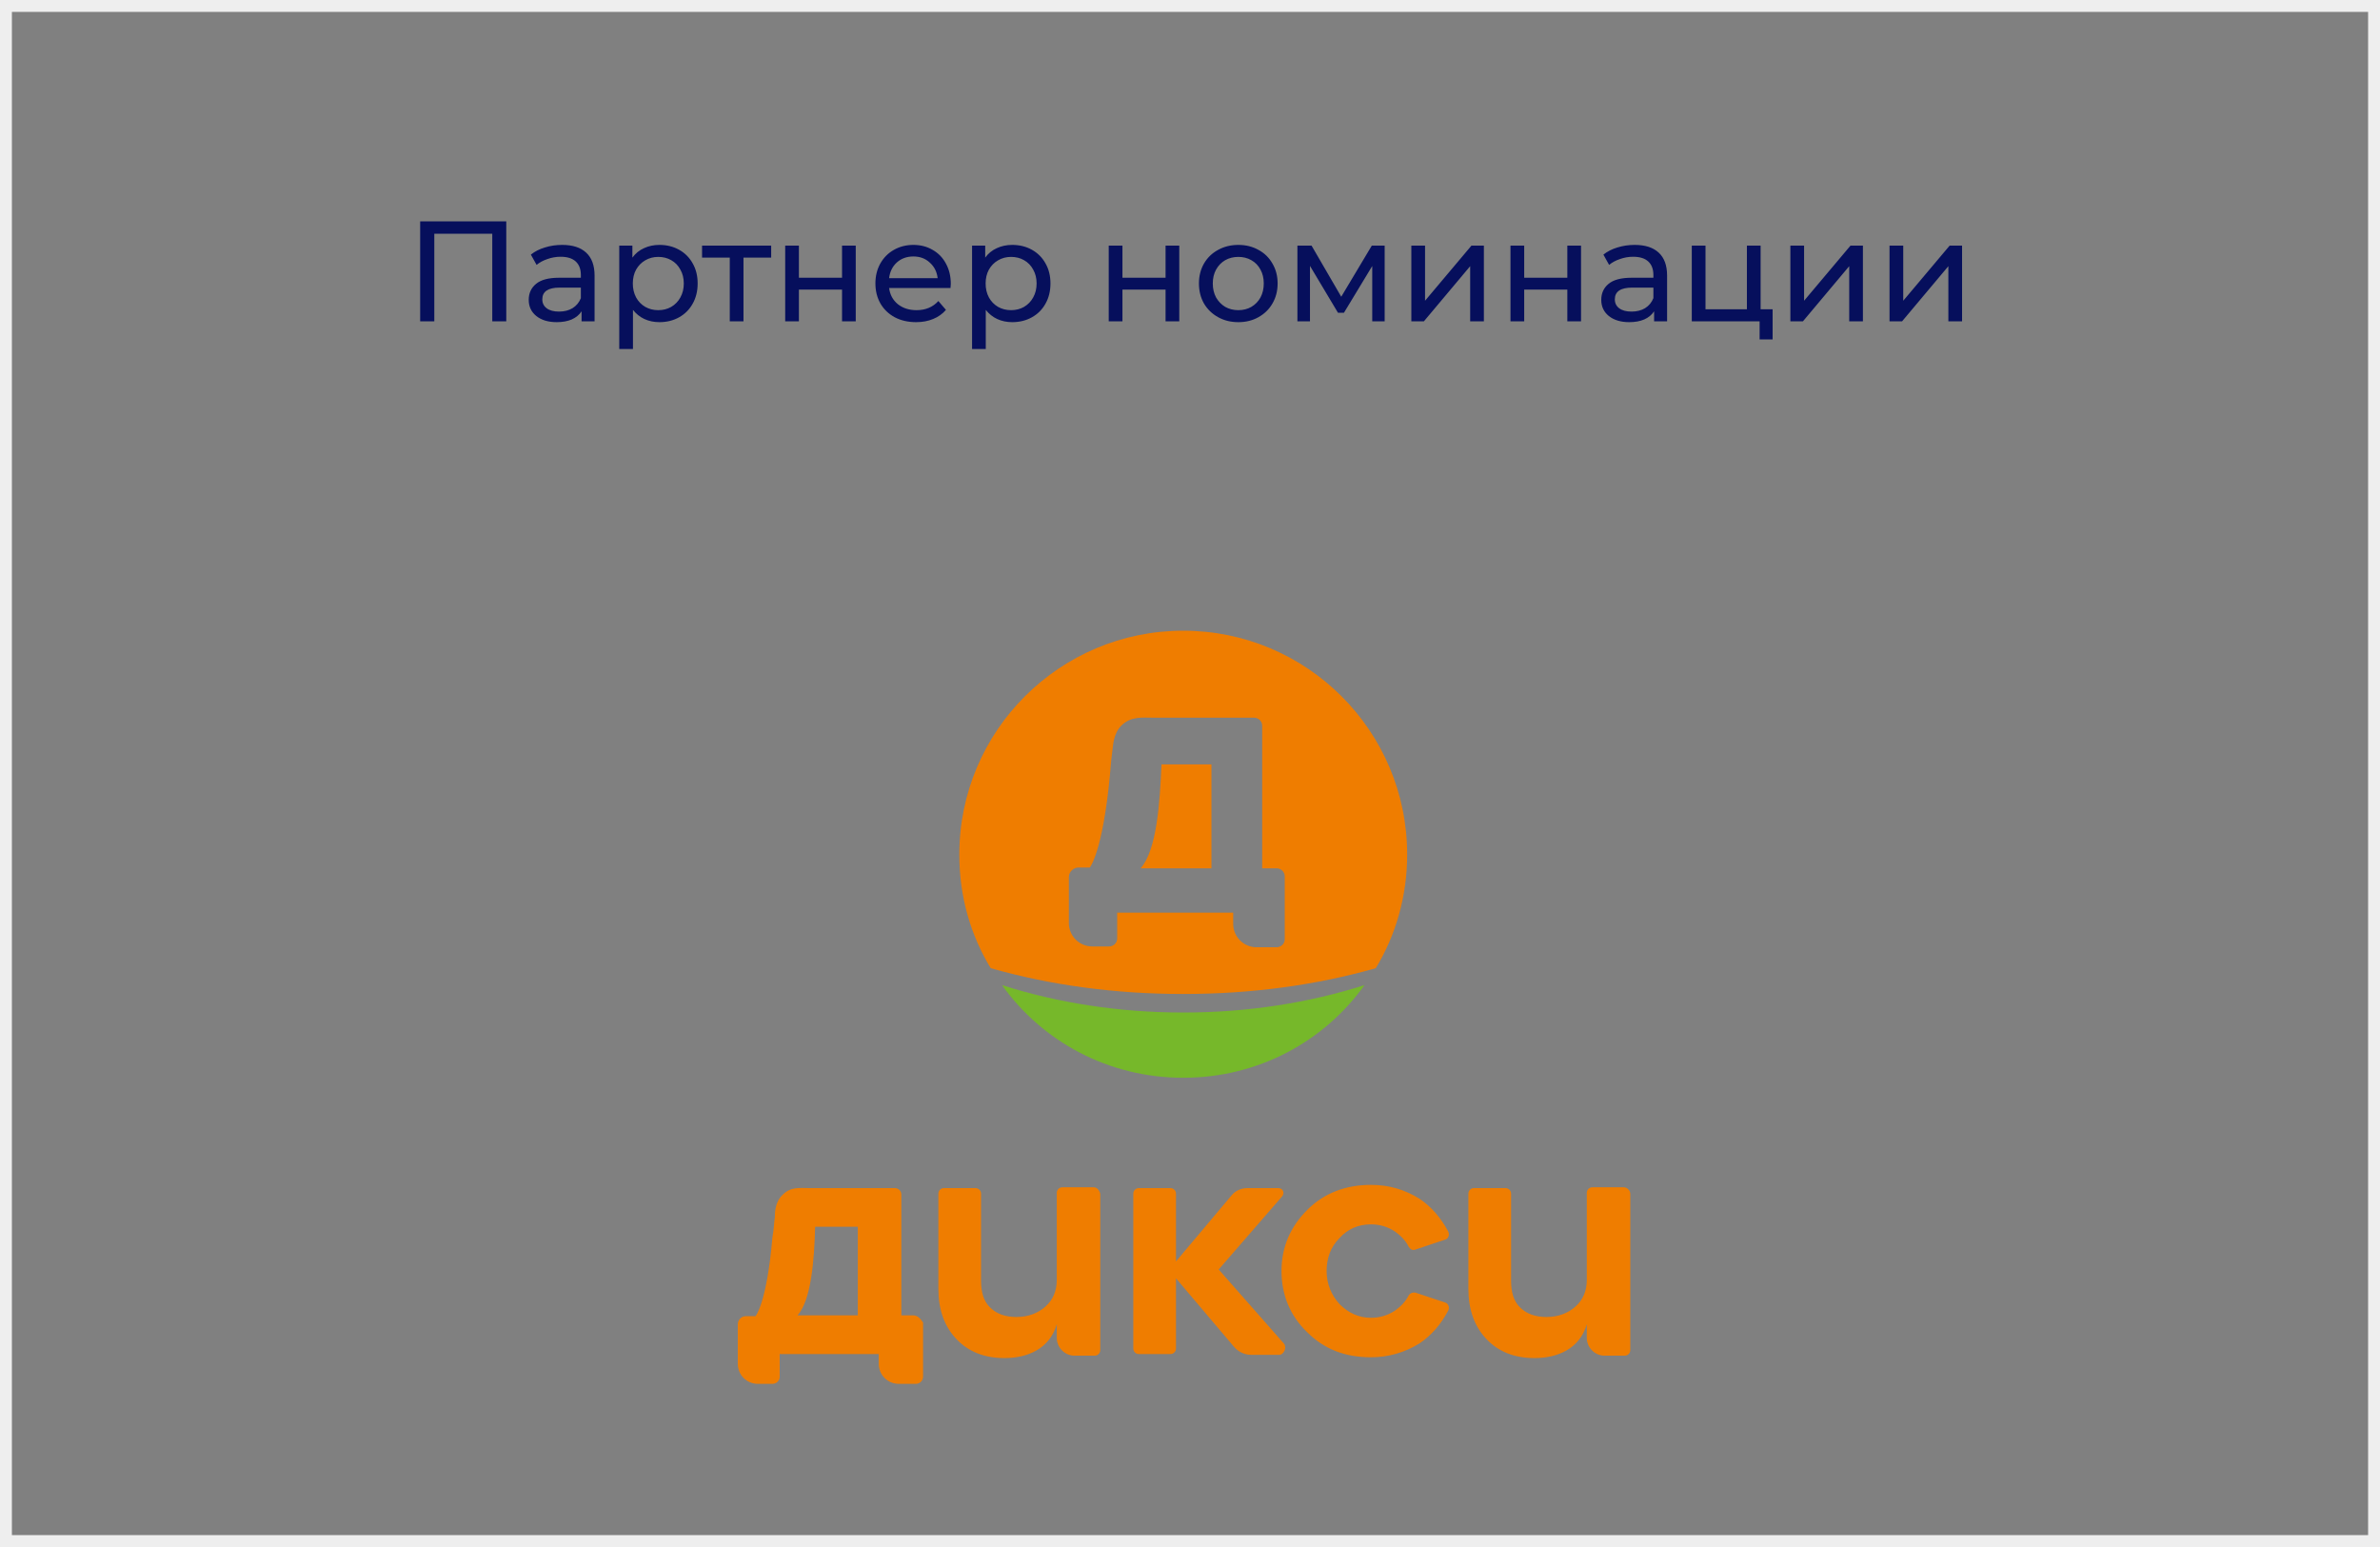
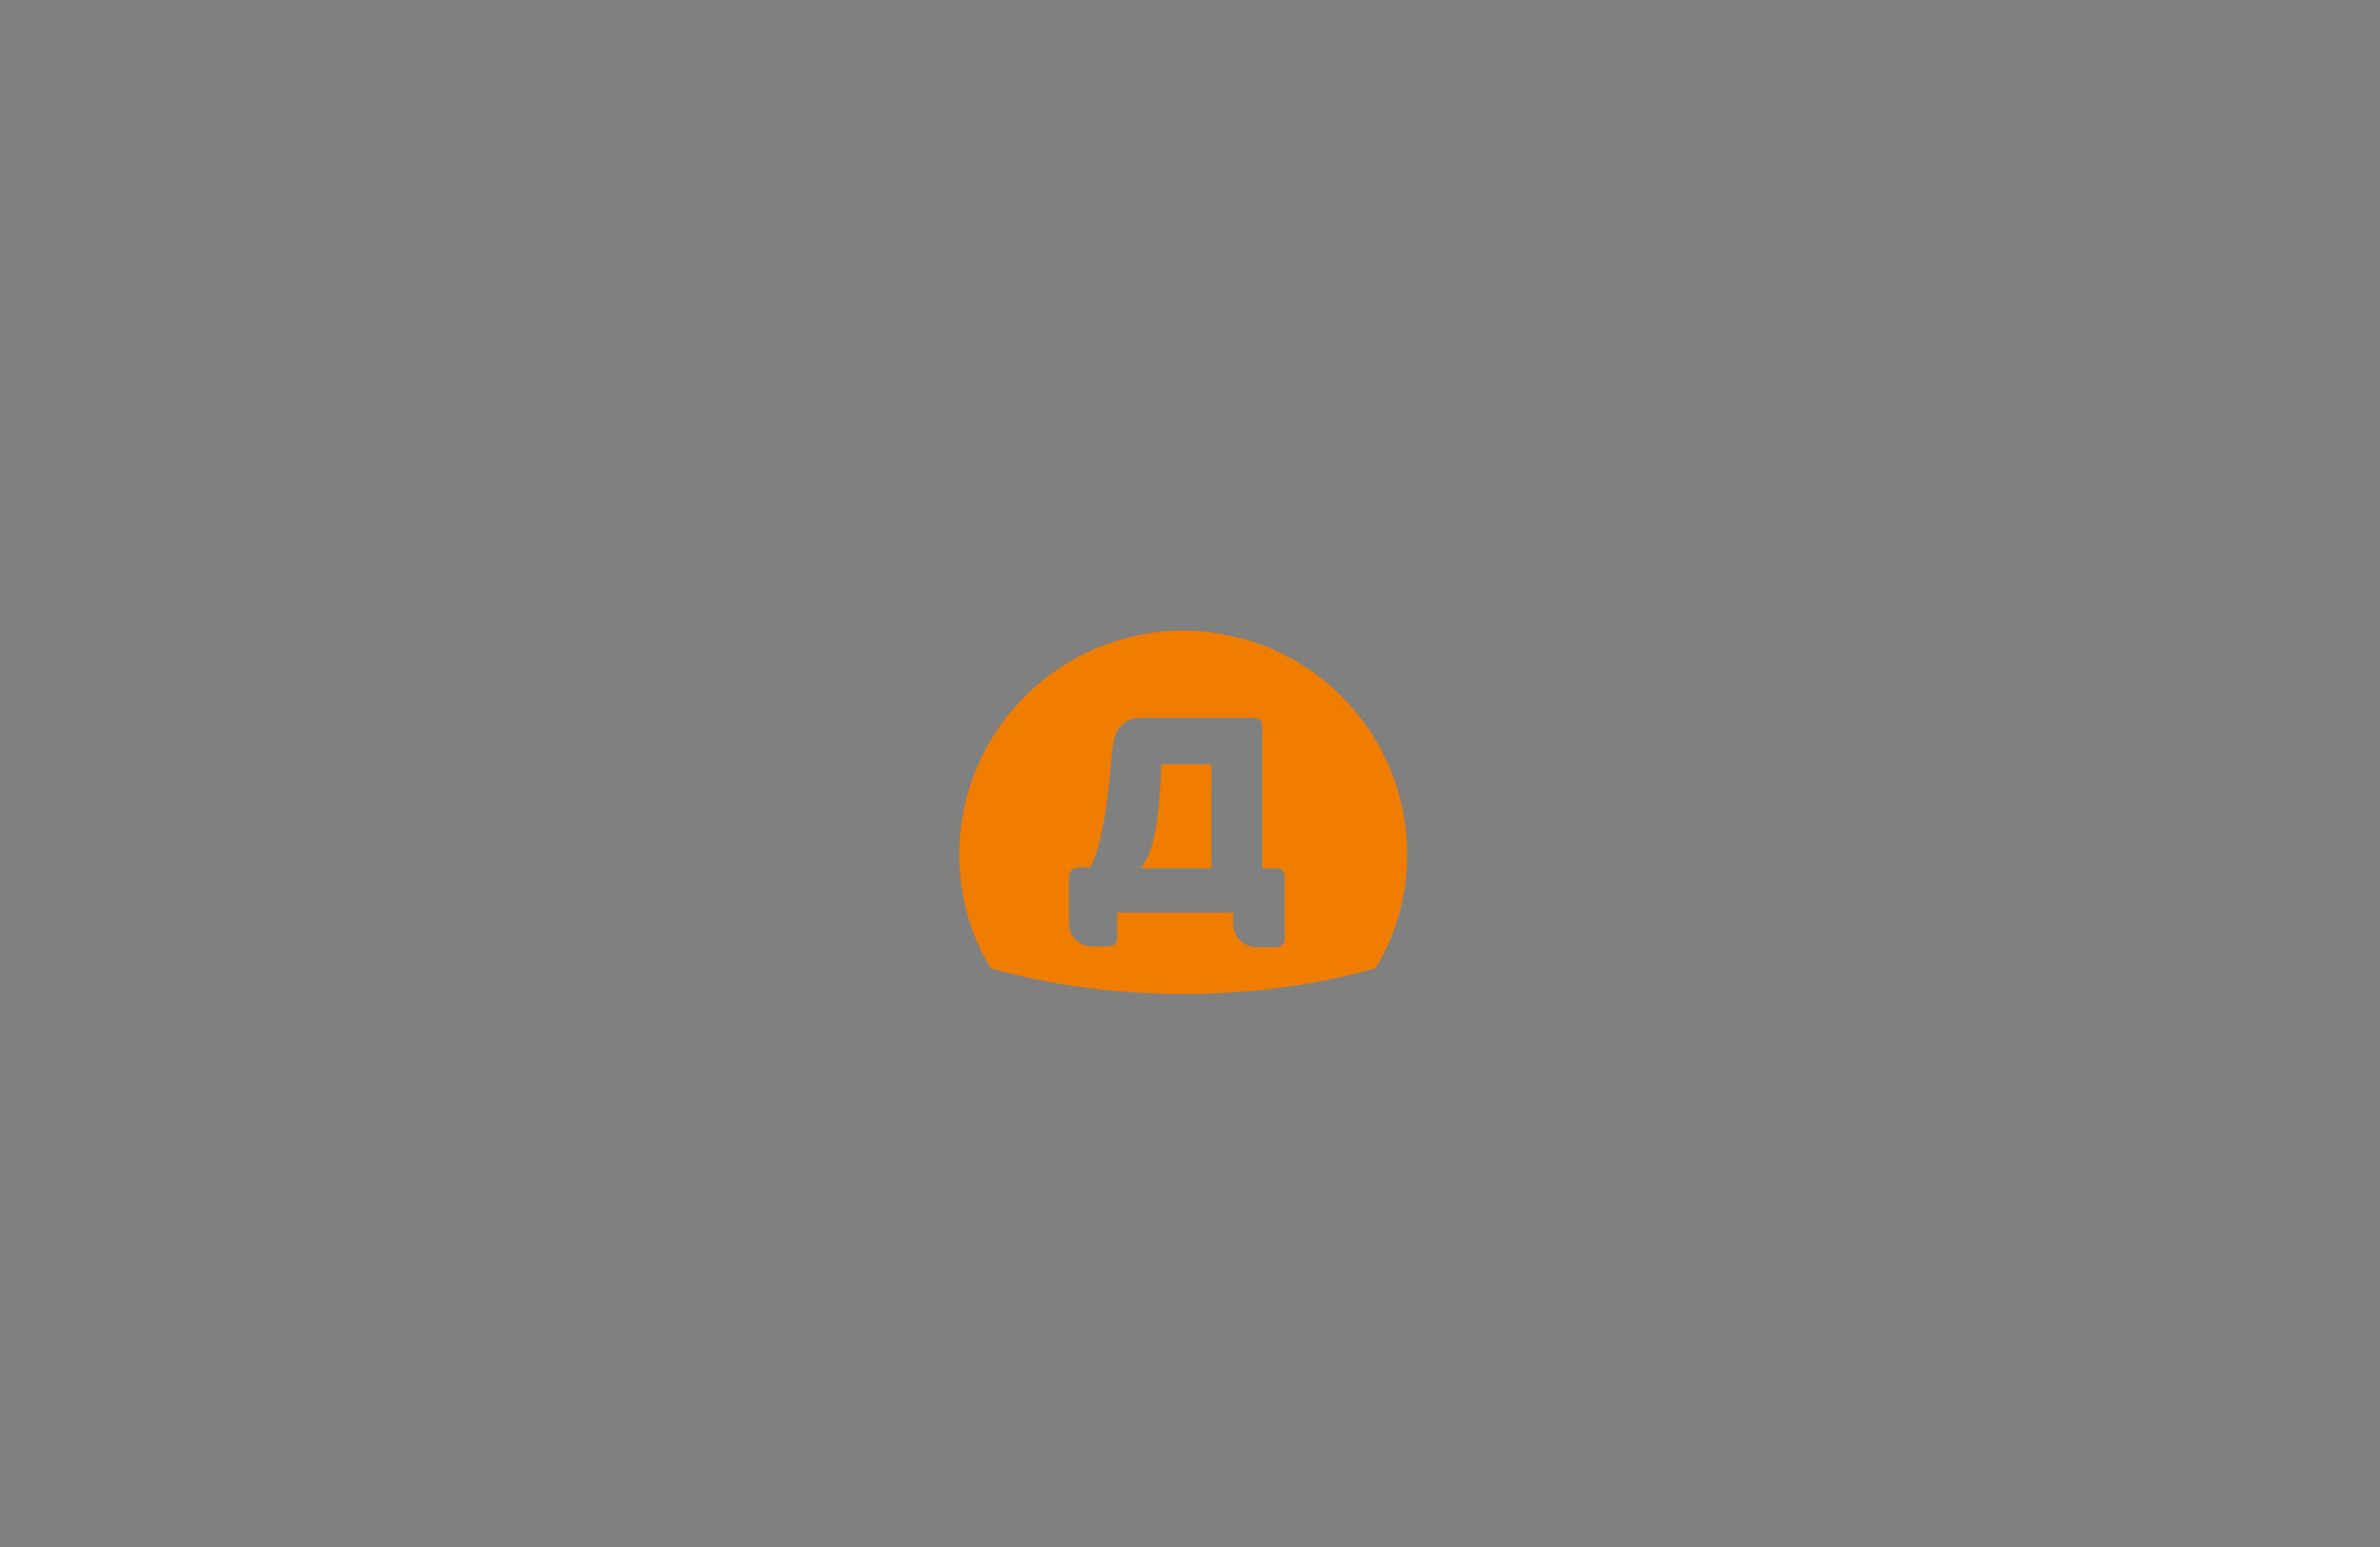
<svg xmlns="http://www.w3.org/2000/svg" width="200" height="130" viewBox="0 0 200 130" fill="none">
  <rect x="0" y="0" width="200" height="130" fill="#808080" stroke="none" />
-   <rect x="0.5" y="0.5" width="199" height="129" stroke="#EEEEEE" />
-   <path d="M42.544 18.6V27H41.368V19.644H36.496V27H35.308V18.6H42.544ZM47.239 20.58C48.12 20.58 48.791 20.796 49.255 21.228C49.727 21.66 49.964 22.304 49.964 23.16V27H48.871V26.16C48.679 26.456 48.404 26.684 48.044 26.844C47.691 26.996 47.272 27.072 46.783 27.072C46.072 27.072 45.499 26.9 45.068 26.556C44.644 26.212 44.431 25.76 44.431 25.2C44.431 24.64 44.636 24.192 45.044 23.856C45.452 23.512 46.099 23.34 46.987 23.34H48.812V23.112C48.812 22.616 48.667 22.236 48.38 21.972C48.092 21.708 47.667 21.576 47.108 21.576C46.731 21.576 46.364 21.64 46.004 21.768C45.644 21.888 45.34 22.052 45.092 22.26L44.611 21.396C44.94 21.132 45.331 20.932 45.788 20.796C46.243 20.652 46.727 20.58 47.239 20.58ZM46.975 26.184C47.416 26.184 47.795 26.088 48.115 25.896C48.435 25.696 48.667 25.416 48.812 25.056V24.168H47.035C46.059 24.168 45.572 24.496 45.572 25.152C45.572 25.472 45.696 25.724 45.944 25.908C46.191 26.092 46.535 26.184 46.975 26.184ZM55.41 20.58C56.026 20.58 56.578 20.716 57.066 20.988C57.554 21.26 57.934 21.64 58.206 22.128C58.486 22.616 58.626 23.18 58.626 23.82C58.626 24.46 58.486 25.028 58.206 25.524C57.934 26.012 57.554 26.392 57.066 26.664C56.578 26.936 56.026 27.072 55.41 27.072C54.954 27.072 54.534 26.984 54.15 26.808C53.774 26.632 53.454 26.376 53.19 26.04V29.328H52.038V20.64H53.142V21.648C53.398 21.296 53.722 21.032 54.114 20.856C54.506 20.672 54.938 20.58 55.41 20.58ZM55.314 26.064C55.722 26.064 56.086 25.972 56.406 25.788C56.734 25.596 56.99 25.332 57.174 24.996C57.366 24.652 57.462 24.26 57.462 23.82C57.462 23.38 57.366 22.992 57.174 22.656C56.99 22.312 56.734 22.048 56.406 21.864C56.086 21.68 55.722 21.588 55.314 21.588C54.914 21.588 54.55 21.684 54.222 21.876C53.902 22.06 53.646 22.32 53.454 22.656C53.27 22.992 53.178 23.38 53.178 23.82C53.178 24.26 53.27 24.652 53.454 24.996C53.638 25.332 53.894 25.596 54.222 25.788C54.55 25.972 54.914 26.064 55.314 26.064ZM64.805 21.648H62.477V27H61.325V21.648H58.997V20.64H64.805V21.648ZM65.983 20.64H67.135V23.34H70.759V20.64H71.911V27H70.759V24.336H67.135V27H65.983V20.64ZM79.899 23.856C79.899 23.944 79.891 24.06 79.875 24.204H74.715C74.787 24.764 75.031 25.216 75.447 25.56C75.871 25.896 76.395 26.064 77.019 26.064C77.779 26.064 78.391 25.808 78.855 25.296L79.491 26.04C79.203 26.376 78.843 26.632 78.411 26.808C77.987 26.984 77.511 27.072 76.983 27.072C76.311 27.072 75.715 26.936 75.195 26.664C74.675 26.384 74.271 25.996 73.983 25.5C73.703 25.004 73.563 24.444 73.563 23.82C73.563 23.204 73.699 22.648 73.971 22.152C74.251 21.656 74.631 21.272 75.111 21C75.599 20.72 76.147 20.58 76.755 20.58C77.363 20.58 77.903 20.72 78.375 21C78.855 21.272 79.227 21.656 79.491 22.152C79.763 22.648 79.899 23.216 79.899 23.856ZM76.755 21.552C76.203 21.552 75.739 21.72 75.363 22.056C74.995 22.392 74.779 22.832 74.715 23.376H78.795C78.731 22.84 78.511 22.404 78.135 22.068C77.767 21.724 77.307 21.552 76.755 21.552ZM85.058 20.58C85.674 20.58 86.226 20.716 86.714 20.988C87.202 21.26 87.582 21.64 87.854 22.128C88.134 22.616 88.274 23.18 88.274 23.82C88.274 24.46 88.134 25.028 87.854 25.524C87.582 26.012 87.202 26.392 86.714 26.664C86.226 26.936 85.674 27.072 85.058 27.072C84.602 27.072 84.182 26.984 83.798 26.808C83.422 26.632 83.102 26.376 82.838 26.04V29.328H81.686V20.64H82.79V21.648C83.046 21.296 83.37 21.032 83.762 20.856C84.154 20.672 84.586 20.58 85.058 20.58ZM84.962 26.064C85.37 26.064 85.734 25.972 86.054 25.788C86.382 25.596 86.638 25.332 86.822 24.996C87.014 24.652 87.11 24.26 87.11 23.82C87.11 23.38 87.014 22.992 86.822 22.656C86.638 22.312 86.382 22.048 86.054 21.864C85.734 21.68 85.37 21.588 84.962 21.588C84.562 21.588 84.198 21.684 83.87 21.876C83.55 22.06 83.294 22.32 83.102 22.656C82.918 22.992 82.826 23.38 82.826 23.82C82.826 24.26 82.918 24.652 83.102 24.996C83.286 25.332 83.542 25.596 83.87 25.788C84.198 25.972 84.562 26.064 84.962 26.064ZM93.171 20.64H94.323V23.34H97.947V20.64H99.099V27H97.947V24.336H94.323V27H93.171V20.64ZM104.063 27.072C103.431 27.072 102.863 26.932 102.359 26.652C101.855 26.372 101.459 25.988 101.171 25.5C100.891 25.004 100.751 24.444 100.751 23.82C100.751 23.196 100.891 22.64 101.171 22.152C101.459 21.656 101.855 21.272 102.359 21C102.863 20.72 103.431 20.58 104.063 20.58C104.695 20.58 105.259 20.72 105.755 21C106.259 21.272 106.651 21.656 106.931 22.152C107.219 22.64 107.363 23.196 107.363 23.82C107.363 24.444 107.219 25.004 106.931 25.5C106.651 25.988 106.259 26.372 105.755 26.652C105.259 26.932 104.695 27.072 104.063 27.072ZM104.063 26.064C104.471 26.064 104.835 25.972 105.155 25.788C105.483 25.596 105.739 25.332 105.923 24.996C106.107 24.652 106.199 24.26 106.199 23.82C106.199 23.38 106.107 22.992 105.923 22.656C105.739 22.312 105.483 22.048 105.155 21.864C104.835 21.68 104.471 21.588 104.063 21.588C103.655 21.588 103.287 21.68 102.959 21.864C102.639 22.048 102.383 22.312 102.191 22.656C102.007 22.992 101.915 23.38 101.915 23.82C101.915 24.26 102.007 24.652 102.191 24.996C102.383 25.332 102.639 25.596 102.959 25.788C103.287 25.972 103.655 26.064 104.063 26.064ZM116.358 20.64V27H115.314V22.356L112.938 26.28H112.434L110.082 22.344V27H109.026V20.64H110.214L112.71 24.936L115.278 20.64H116.358ZM118.6 20.64H119.752V25.272L123.652 20.64H124.696V27H123.544V22.368L119.656 27H118.6V20.64ZM126.932 20.64H128.084V23.34H131.708V20.64H132.86V27H131.708V24.336H128.084V27H126.932V20.64ZM137.368 20.58C138.248 20.58 138.92 20.796 139.384 21.228C139.856 21.66 140.092 22.304 140.092 23.16V27H139V26.16C138.808 26.456 138.532 26.684 138.172 26.844C137.82 26.996 137.4 27.072 136.912 27.072C136.2 27.072 135.628 26.9 135.196 26.556C134.772 26.212 134.56 25.76 134.56 25.2C134.56 24.64 134.764 24.192 135.172 23.856C135.58 23.512 136.228 23.34 137.116 23.34H138.94V23.112C138.94 22.616 138.796 22.236 138.508 21.972C138.22 21.708 137.796 21.576 137.236 21.576C136.86 21.576 136.492 21.64 136.132 21.768C135.772 21.888 135.468 22.052 135.22 22.26L134.74 21.396C135.068 21.132 135.46 20.932 135.916 20.796C136.372 20.652 136.856 20.58 137.368 20.58ZM137.104 26.184C137.544 26.184 137.924 26.088 138.244 25.896C138.564 25.696 138.796 25.416 138.94 25.056V24.168H137.164C136.188 24.168 135.7 24.496 135.7 25.152C135.7 25.472 135.824 25.724 136.072 25.908C136.32 26.092 136.664 26.184 137.104 26.184ZM148.959 25.992V28.524H147.867V27H142.167V20.64H143.319V25.992H146.799V20.64H147.951V25.992H148.959ZM150.452 20.64H151.604V25.272L155.504 20.64H156.548V27H155.396V22.368L151.508 27H150.452V20.64ZM158.784 20.64H159.936V25.272L163.836 20.64H164.88V27H163.728V22.368L159.84 27H158.784V20.64Z" fill="#060F5C" />
-   <path d="M91.919 99.773H89.279C89.008 99.773 88.805 99.977 88.805 100.247V107.558C88.805 108.505 88.467 109.25 87.857 109.792C87.248 110.333 86.436 110.672 85.421 110.672C84.473 110.672 83.728 110.401 83.187 109.859C82.645 109.318 82.442 108.573 82.442 107.625V100.315C82.442 100.044 82.239 99.841 81.968 99.841H79.329C79.058 99.841 78.855 100.044 78.855 100.315V108.302C78.855 109.995 79.329 111.416 80.344 112.499C81.359 113.582 82.713 114.124 84.405 114.124C86.3 114.124 88.196 113.379 88.805 111.281V112.431C88.805 113.244 89.482 113.921 90.294 113.921H91.987C92.257 113.921 92.46 113.718 92.46 113.447V100.315C92.393 100.044 92.189 99.773 91.919 99.773ZM115.204 102.887C115.949 102.887 116.625 103.09 117.235 103.496C117.708 103.835 118.115 104.241 118.385 104.783C118.521 104.986 118.724 105.121 118.995 104.986L121.431 104.173C121.702 104.106 121.838 103.767 121.702 103.496C121.093 102.346 120.281 101.398 119.265 100.721C118.047 99.977 116.761 99.57 115.204 99.57C113.106 99.57 111.278 100.247 109.856 101.669C108.435 103.09 107.69 104.783 107.69 106.813C107.69 108.844 108.435 110.604 109.856 111.958C111.278 113.379 113.038 114.056 115.204 114.056C116.693 114.056 118.047 113.65 119.265 112.905C120.281 112.228 121.093 111.281 121.702 110.13C121.838 109.859 121.702 109.521 121.431 109.453L118.995 108.641C118.791 108.573 118.521 108.641 118.385 108.844C118.115 109.385 117.708 109.792 117.235 110.13C116.625 110.536 115.949 110.739 115.204 110.739C114.189 110.739 113.309 110.333 112.564 109.588C111.887 108.844 111.481 107.896 111.481 106.813C111.481 105.73 111.819 104.783 112.564 104.038C113.241 103.293 114.121 102.887 115.204 102.887ZM136.458 99.773H133.819C133.548 99.773 133.345 99.977 133.345 100.247V107.558C133.345 108.505 133.006 109.25 132.397 109.792C131.788 110.333 130.976 110.672 129.96 110.672C129.013 110.672 128.268 110.401 127.727 109.859C127.185 109.318 126.982 108.573 126.982 107.625V100.315C126.982 100.044 126.779 99.841 126.508 99.841H123.868C123.597 99.841 123.394 100.044 123.394 100.315V108.302C123.394 109.995 123.868 111.416 124.884 112.499C125.899 113.582 127.253 114.124 128.945 114.124C130.84 114.124 132.736 113.379 133.345 111.281V112.431C133.345 113.244 134.022 113.921 134.834 113.921H136.526C136.797 113.921 137 113.718 137 113.447V100.315C137 100.044 136.729 99.773 136.458 99.773ZM72.086 110.536H67.009C68.16 109.318 68.43 105.866 68.498 103.09H72.086V110.536ZM76.756 110.536H76.147H75.741V100.383C75.741 100.044 75.47 99.841 75.2 99.841H68.092C67.212 99.841 66.468 99.706 65.791 100.383C65.114 100.992 65.114 101.94 65.114 102.278C65.046 102.684 65.046 103.226 64.911 103.97C64.437 109.521 63.489 110.604 63.489 110.604H63.218H62.677C62.271 110.604 62 110.942 62 111.281V114.598C62 115.545 62.745 116.29 63.692 116.29H64.911C65.249 116.29 65.52 116.019 65.52 115.681V113.785H73.846V114.598C73.846 115.545 74.59 116.29 75.538 116.29H76.959C77.298 116.29 77.569 116.019 77.569 115.681V111.145C77.365 110.807 77.095 110.536 76.756 110.536ZM107.893 112.905L102.411 106.678L107.758 100.518C107.961 100.247 107.826 99.841 107.42 99.841H104.847C104.306 99.841 103.832 100.044 103.494 100.45L98.823 106.001V105.798V105.189V100.315C98.823 100.044 98.62 99.841 98.349 99.841H95.709C95.439 99.841 95.236 100.044 95.236 100.315V113.311C95.236 113.582 95.439 113.785 95.709 113.785H98.349C98.62 113.785 98.823 113.582 98.823 113.311V108.438V107.422L103.697 113.176C104.103 113.65 104.644 113.853 105.186 113.853H107.555C107.893 113.785 108.164 113.244 107.893 112.905Z" fill="#EF7D00" />
-   <path d="M84.202 82.783C87.587 87.522 93.137 90.568 99.432 90.568C105.727 90.568 111.278 87.522 114.662 82.783C109.992 84.273 104.847 85.085 99.432 85.085C94.017 85.085 88.873 84.273 84.202 82.783Z" fill="#76B82A" />
  <path d="M107.961 78.925C107.961 79.331 107.623 79.602 107.284 79.602H105.592C104.509 79.602 103.629 78.722 103.629 77.639V76.691H93.882V78.857C93.882 79.263 93.543 79.534 93.205 79.534H91.784C90.701 79.534 89.82 78.654 89.82 77.571V73.713C89.82 73.239 90.227 72.901 90.633 72.901H91.242H91.58C91.58 72.901 92.663 71.615 93.273 65.116C93.34 64.237 93.408 63.56 93.476 63.086C93.543 62.68 93.543 61.597 94.288 60.92C95.1 60.175 95.98 60.31 96.996 60.31H105.389C105.728 60.31 106.066 60.581 106.066 60.987V72.968H106.54H107.284C107.691 72.968 107.961 73.307 107.961 73.645V78.925ZM99.432 53C89.076 53 80.615 61.394 80.615 71.818C80.615 75.338 81.562 78.587 83.255 81.362C88.264 82.783 93.679 83.528 99.432 83.528C105.186 83.528 110.601 82.783 115.61 81.362C117.302 78.587 118.25 75.27 118.25 71.818C118.25 61.394 109.789 53 99.432 53ZM95.845 72.968H101.802V64.237H97.605C97.469 67.486 97.199 71.479 95.845 72.968Z" fill="#EF7D00" />
</svg>